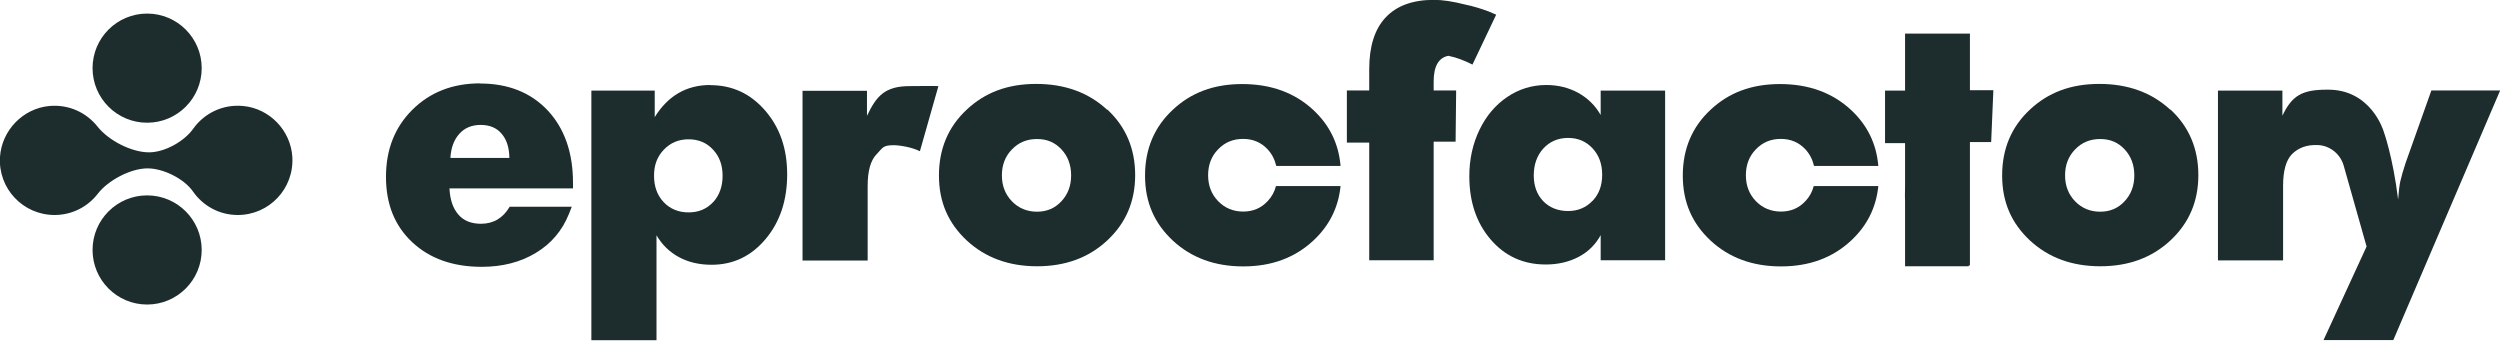
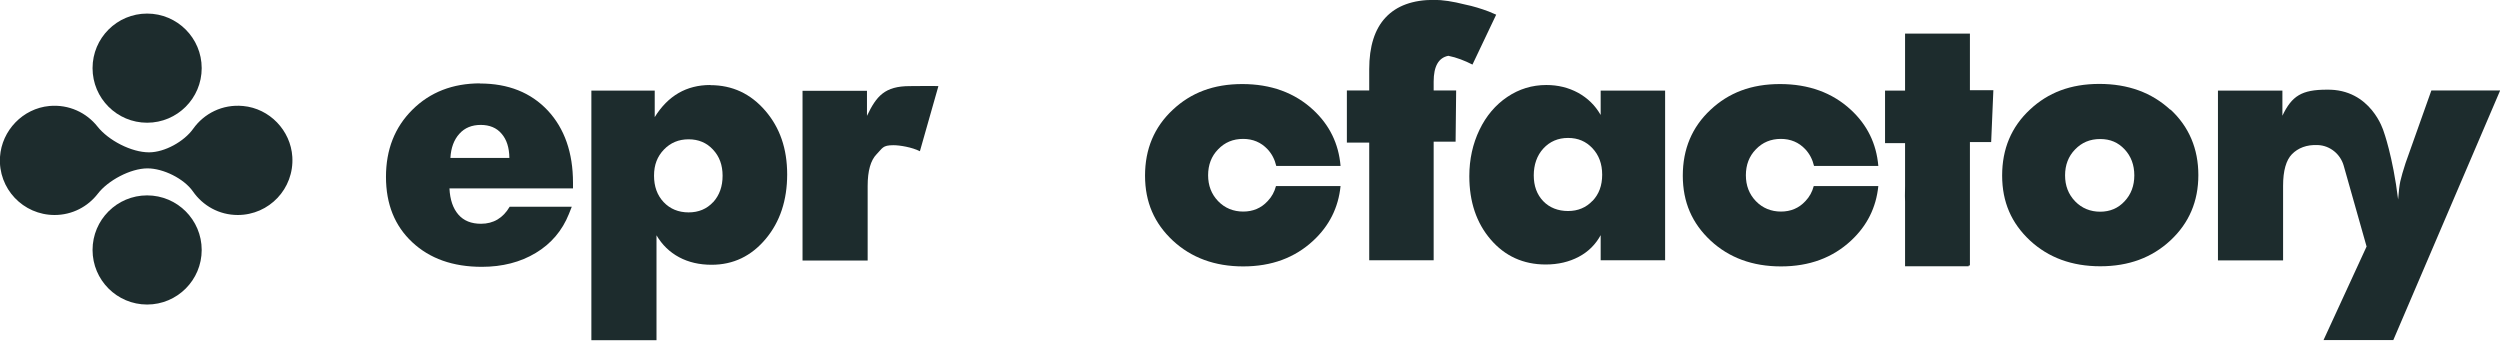
<svg xmlns="http://www.w3.org/2000/svg" width="512" height="70" viewBox="0 0 512 70" fill="none">
  <g clip-path="url(#clip0_565_2175)">
    <path d="M364.715 28.446C366.709 28.446 368.394 29.148 369.714 30.552C370.612 31.507 371.202 32.658 371.511 33.978H384.681C384.288 29.401 382.406 25.582 379.065 22.493C375.274 18.983 370.416 17.214 364.547 17.214C358.678 17.214 354.045 18.983 350.31 22.493C346.519 26.031 344.637 30.524 344.637 35.972C344.637 41.419 346.547 45.744 350.338 49.282C354.129 52.792 358.931 54.561 364.743 54.561C370.556 54.561 375.33 52.792 379.121 49.254C382.378 46.221 384.232 42.515 384.681 38.106H371.455C371.146 39.285 370.584 40.324 369.742 41.195C368.422 42.627 366.737 43.329 364.743 43.329C362.75 43.329 360.981 42.627 359.605 41.195C358.229 39.763 357.555 37.994 357.555 35.888C357.555 33.781 358.229 31.984 359.605 30.58C360.981 29.148 362.665 28.446 364.743 28.446H364.715Z" fill="#1D2C2D" />
    <path d="M98.34 17.073C92.723 17.073 88.09 18.87 84.468 22.465C80.845 26.059 79.048 30.636 79.048 36.224C79.048 41.813 80.845 46.249 84.411 49.591C88.006 52.961 92.751 54.646 98.676 54.646C102.889 54.646 106.595 53.691 109.712 51.809C112.857 49.928 115.132 47.26 116.508 43.834L117.098 42.346H104.377C103.029 44.649 101.063 45.828 98.508 45.828C96.514 45.828 94.97 45.21 93.875 43.947C92.779 42.683 92.162 40.914 92.049 38.583H117.35V37.432C117.35 31.254 115.609 26.312 112.183 22.633C108.729 18.955 104.096 17.101 98.283 17.101L98.34 17.073ZM92.246 32.321C92.358 30.271 92.976 28.615 94.071 27.407C95.166 26.172 96.655 25.582 98.452 25.582C100.249 25.582 101.709 26.172 102.72 27.379C103.759 28.558 104.293 30.215 104.321 32.349H92.218L92.246 32.321Z" fill="#1D2C2D" />
    <path d="M145.459 17.41C140.601 17.41 136.81 19.601 134.087 23.981V18.562H121.113V69.669H134.452V48.187C135.603 50.153 137.147 51.641 139.085 52.68C141.023 53.719 143.241 54.224 145.74 54.224C150.177 54.224 153.856 52.455 156.804 48.945C159.753 45.435 161.213 40.998 161.213 35.719C161.213 30.44 159.724 26.143 156.72 22.661C153.715 19.179 149.98 17.438 145.487 17.438L145.459 17.41ZM146.049 41.391C144.757 42.795 143.072 43.498 141.023 43.498C138.973 43.498 137.232 42.795 135.912 41.391C134.592 39.987 133.946 38.19 133.946 35.972C133.946 33.753 134.62 32.041 135.968 30.636C137.316 29.232 139.001 28.53 141.023 28.53C143.044 28.53 144.729 29.232 146.021 30.636C147.341 32.041 147.987 33.81 147.987 36C147.987 38.19 147.341 39.987 146.049 41.419V41.391Z" fill="#1D2C2D" />
    <path d="M186.345 17.635C181.206 17.635 179.494 19.657 177.556 23.729V18.59H164.358V53.354H177.696V38.078C177.696 34.989 178.314 32.827 179.522 31.591C180.757 30.356 180.701 29.738 182.976 29.738C184.295 29.738 186.795 30.159 188.395 30.973L192.186 17.635C191.849 17.579 186.682 17.635 186.345 17.635Z" fill="#1D2C2D" />
-     <path d="M226.725 22.465C222.935 18.955 218.077 17.186 212.208 17.186C206.339 17.186 201.705 18.955 197.971 22.465C194.18 26.003 192.298 30.496 192.298 35.944C192.298 41.391 194.208 45.716 197.999 49.254C201.79 52.764 206.591 54.533 212.404 54.533C218.217 54.533 222.991 52.764 226.782 49.226C230.573 45.688 232.482 41.251 232.482 35.859C232.482 30.468 230.573 25.947 226.782 22.437L226.725 22.465ZM217.375 41.223C216.055 42.655 214.37 43.357 212.376 43.357C210.382 43.357 208.613 42.655 207.237 41.223C205.861 39.791 205.187 38.022 205.187 35.916C205.187 33.809 205.861 32.012 207.237 30.608C208.613 29.176 210.298 28.474 212.376 28.474C214.454 28.474 216.055 29.176 217.375 30.58C218.694 31.984 219.368 33.781 219.368 35.916C219.368 38.05 218.694 39.819 217.375 41.223Z" fill="#1D2C2D" />
    <path d="M254.582 28.446C256.576 28.446 258.261 29.148 259.58 30.552C260.479 31.507 261.069 32.658 261.377 33.978H274.547C274.154 29.401 272.273 25.582 268.931 22.493C265.14 18.983 260.282 17.214 254.413 17.214C248.544 17.214 243.911 18.983 240.176 22.493C236.385 26.031 234.504 30.524 234.504 35.972C234.504 41.419 236.414 45.744 240.204 49.282C243.995 52.792 248.797 54.561 254.61 54.561C260.423 54.561 265.197 52.792 268.987 49.254C272.245 46.221 274.098 42.515 274.547 38.106H261.321C261.012 39.285 260.451 40.324 259.608 41.195C258.289 42.627 256.604 43.329 254.61 43.329C252.616 43.329 250.847 42.627 249.471 41.195C248.095 39.763 247.421 37.994 247.421 35.888C247.421 33.781 248.095 31.984 249.471 30.58C250.847 29.148 252.532 28.446 254.61 28.446H254.582Z" fill="#1D2C2D" />
    <path d="M327.789 23.504C326.694 21.594 325.177 20.106 323.212 19.011C321.246 17.944 319.084 17.41 316.697 17.41C313.777 17.41 311.109 18.225 308.694 19.853C306.279 21.482 304.369 23.729 302.994 26.593C301.618 29.457 300.916 32.63 300.916 36.084C300.916 41.335 302.376 45.66 305.296 49.057C308.217 52.455 311.979 54.168 316.557 54.168C319.112 54.168 321.358 53.635 323.324 52.596C325.29 51.557 326.778 50.068 327.817 48.159V53.298H341.015V18.562H327.817V23.504H327.789ZM326.16 41.111C324.84 42.515 323.156 43.217 321.134 43.217C319.112 43.217 317.343 42.543 316.051 41.195C314.759 39.847 314.114 38.078 314.114 35.916C314.114 33.753 314.759 31.844 316.079 30.412C317.399 28.98 319.084 28.25 321.134 28.25C323.184 28.25 324.812 28.952 326.132 30.356C327.452 31.76 328.126 33.557 328.126 35.775C328.126 37.994 327.48 39.735 326.16 41.139V41.111Z" fill="#1D2C2D" />
    <path d="M403.411 6.88H390.157V18.562H386.057V29.317H390.157V38.106L390.129 40.156C390.129 40.549 390.129 40.914 390.157 41.279V54.533H403.186V54.365H403.439V29.092H407.792L408.241 18.477H403.439V6.88H403.411Z" fill="#1D2C2D" />
    <path d="M444.465 22.465C440.674 18.955 435.816 17.186 429.947 17.186C424.079 17.186 419.445 18.955 415.71 22.465C411.919 26.003 410.038 30.496 410.038 35.944C410.038 41.391 411.948 45.716 415.739 49.254C419.529 52.764 424.331 54.533 430.144 54.533C435.957 54.533 440.731 52.764 444.521 49.226C448.312 45.688 450.222 41.251 450.222 35.859C450.222 30.468 448.312 25.947 444.521 22.437L444.465 22.465ZM435.114 41.223C433.795 42.655 432.11 43.357 430.116 43.357C428.122 43.357 426.353 42.655 424.977 41.223C423.601 39.791 422.927 38.022 422.927 35.916C422.927 33.809 423.601 32.012 424.977 30.608C426.353 29.176 428.038 28.474 430.116 28.474C432.194 28.474 433.795 29.176 435.114 30.58C436.434 31.984 437.108 33.781 437.108 35.916C437.108 38.05 436.434 39.819 435.114 41.223Z" fill="#1D2C2D" />
    <path d="M497.931 18.561L492.652 33.416C492.147 34.989 491.782 36.224 491.585 37.123C491.389 38.022 491.248 39.285 491.136 40.858C490.041 31.956 488.159 26.873 488.159 26.873C488.159 26.873 485.632 18.196 476.534 18.365C471.395 18.365 469.373 19.629 467.436 23.7V18.561H454.237V53.326H467.576V38.05C467.576 34.961 468.194 32.798 469.401 31.563C470.637 30.327 472.378 29.597 474.68 29.71C474.68 29.71 474.708 29.71 474.737 29.71C477.208 29.822 479.314 31.563 479.988 33.922L484.677 50.489L475.86 69.641H490.153L512.028 18.533H497.959L497.931 18.561Z" fill="#1D2C2D" />
    <path d="M293.614 16.708C293.614 13.563 294.625 11.822 296.619 11.429C298.332 11.766 300.017 12.44 301.561 13.226L306.419 3.005C305.914 2.78 305.408 2.583 304.903 2.359C303.33 1.769 301.702 1.264 300.045 0.927C297.518 0.281 295.412 -0.028 293.671 -0.028C289.318 -0.028 286.032 1.179 283.786 3.566C281.54 5.953 280.416 9.491 280.416 14.181V18.533H275.839V29.204H280.416V53.298H293.614V29.008H298.107L298.22 18.533H293.614V16.652V16.708Z" fill="#1D2C2D" />
    <path d="M30.131 62.368C36.303 62.368 41.307 57.364 41.307 51.192C41.307 45.019 36.303 40.015 30.131 40.015C23.958 40.015 18.955 45.019 18.955 51.192C18.955 57.364 23.958 62.368 30.131 62.368Z" fill="#1D2C2D" />
    <path d="M30.131 25.133C36.303 25.133 41.307 20.129 41.307 13.956C41.307 7.784 36.303 2.78 30.131 2.78C23.958 2.78 18.955 7.784 18.955 13.956C18.955 20.129 23.958 25.133 30.131 25.133Z" fill="#1D2C2D" />
-     <path d="M49.759 21.707C45.547 21.313 41.785 23.251 39.566 26.368C37.713 28.98 33.725 31.198 30.524 31.198C26.902 31.198 22.212 28.755 19.966 25.919C17.719 23.082 14.125 21.341 10.109 21.707C4.69 22.212 0.365 26.705 1.23559e-06 32.125C-0.421 38.639 4.746 44.031 11.176 44.031C14.799 44.031 18 42.318 20.05 39.65C22.1 36.983 26.705 34.483 30.215 34.483C33.416 34.483 37.657 36.561 39.51 39.201C41.532 42.121 44.873 44.031 48.692 44.031C55.123 44.031 60.262 38.639 59.869 32.125C59.532 26.705 55.207 22.212 49.788 21.707H49.759Z" fill="#1D2C2D" />
+     <path d="M49.759 21.707C45.547 21.313 41.785 23.251 39.566 26.368C37.713 28.98 33.725 31.198 30.524 31.198C26.902 31.198 22.212 28.755 19.966 25.919C17.719 23.082 14.125 21.341 10.109 21.707C4.69 22.212 0.365 26.705 1.23559e-06 32.125C-0.421 38.639 4.746 44.031 11.176 44.031C14.799 44.031 18 42.318 20.05 39.65C22.1 36.983 26.705 34.483 30.215 34.483C33.416 34.483 37.657 36.561 39.51 39.201C41.532 42.121 44.873 44.031 48.692 44.031C55.123 44.031 60.262 38.639 59.869 32.125C59.532 26.705 55.207 22.212 49.788 21.707Z" fill="#1D2C2D" />
  </g>
  <defs>
    <clipPath id="clip0_565_2175">
      <rect width="512" height="69.669" fill="white" />
    </clipPath>
  </defs>
</svg>